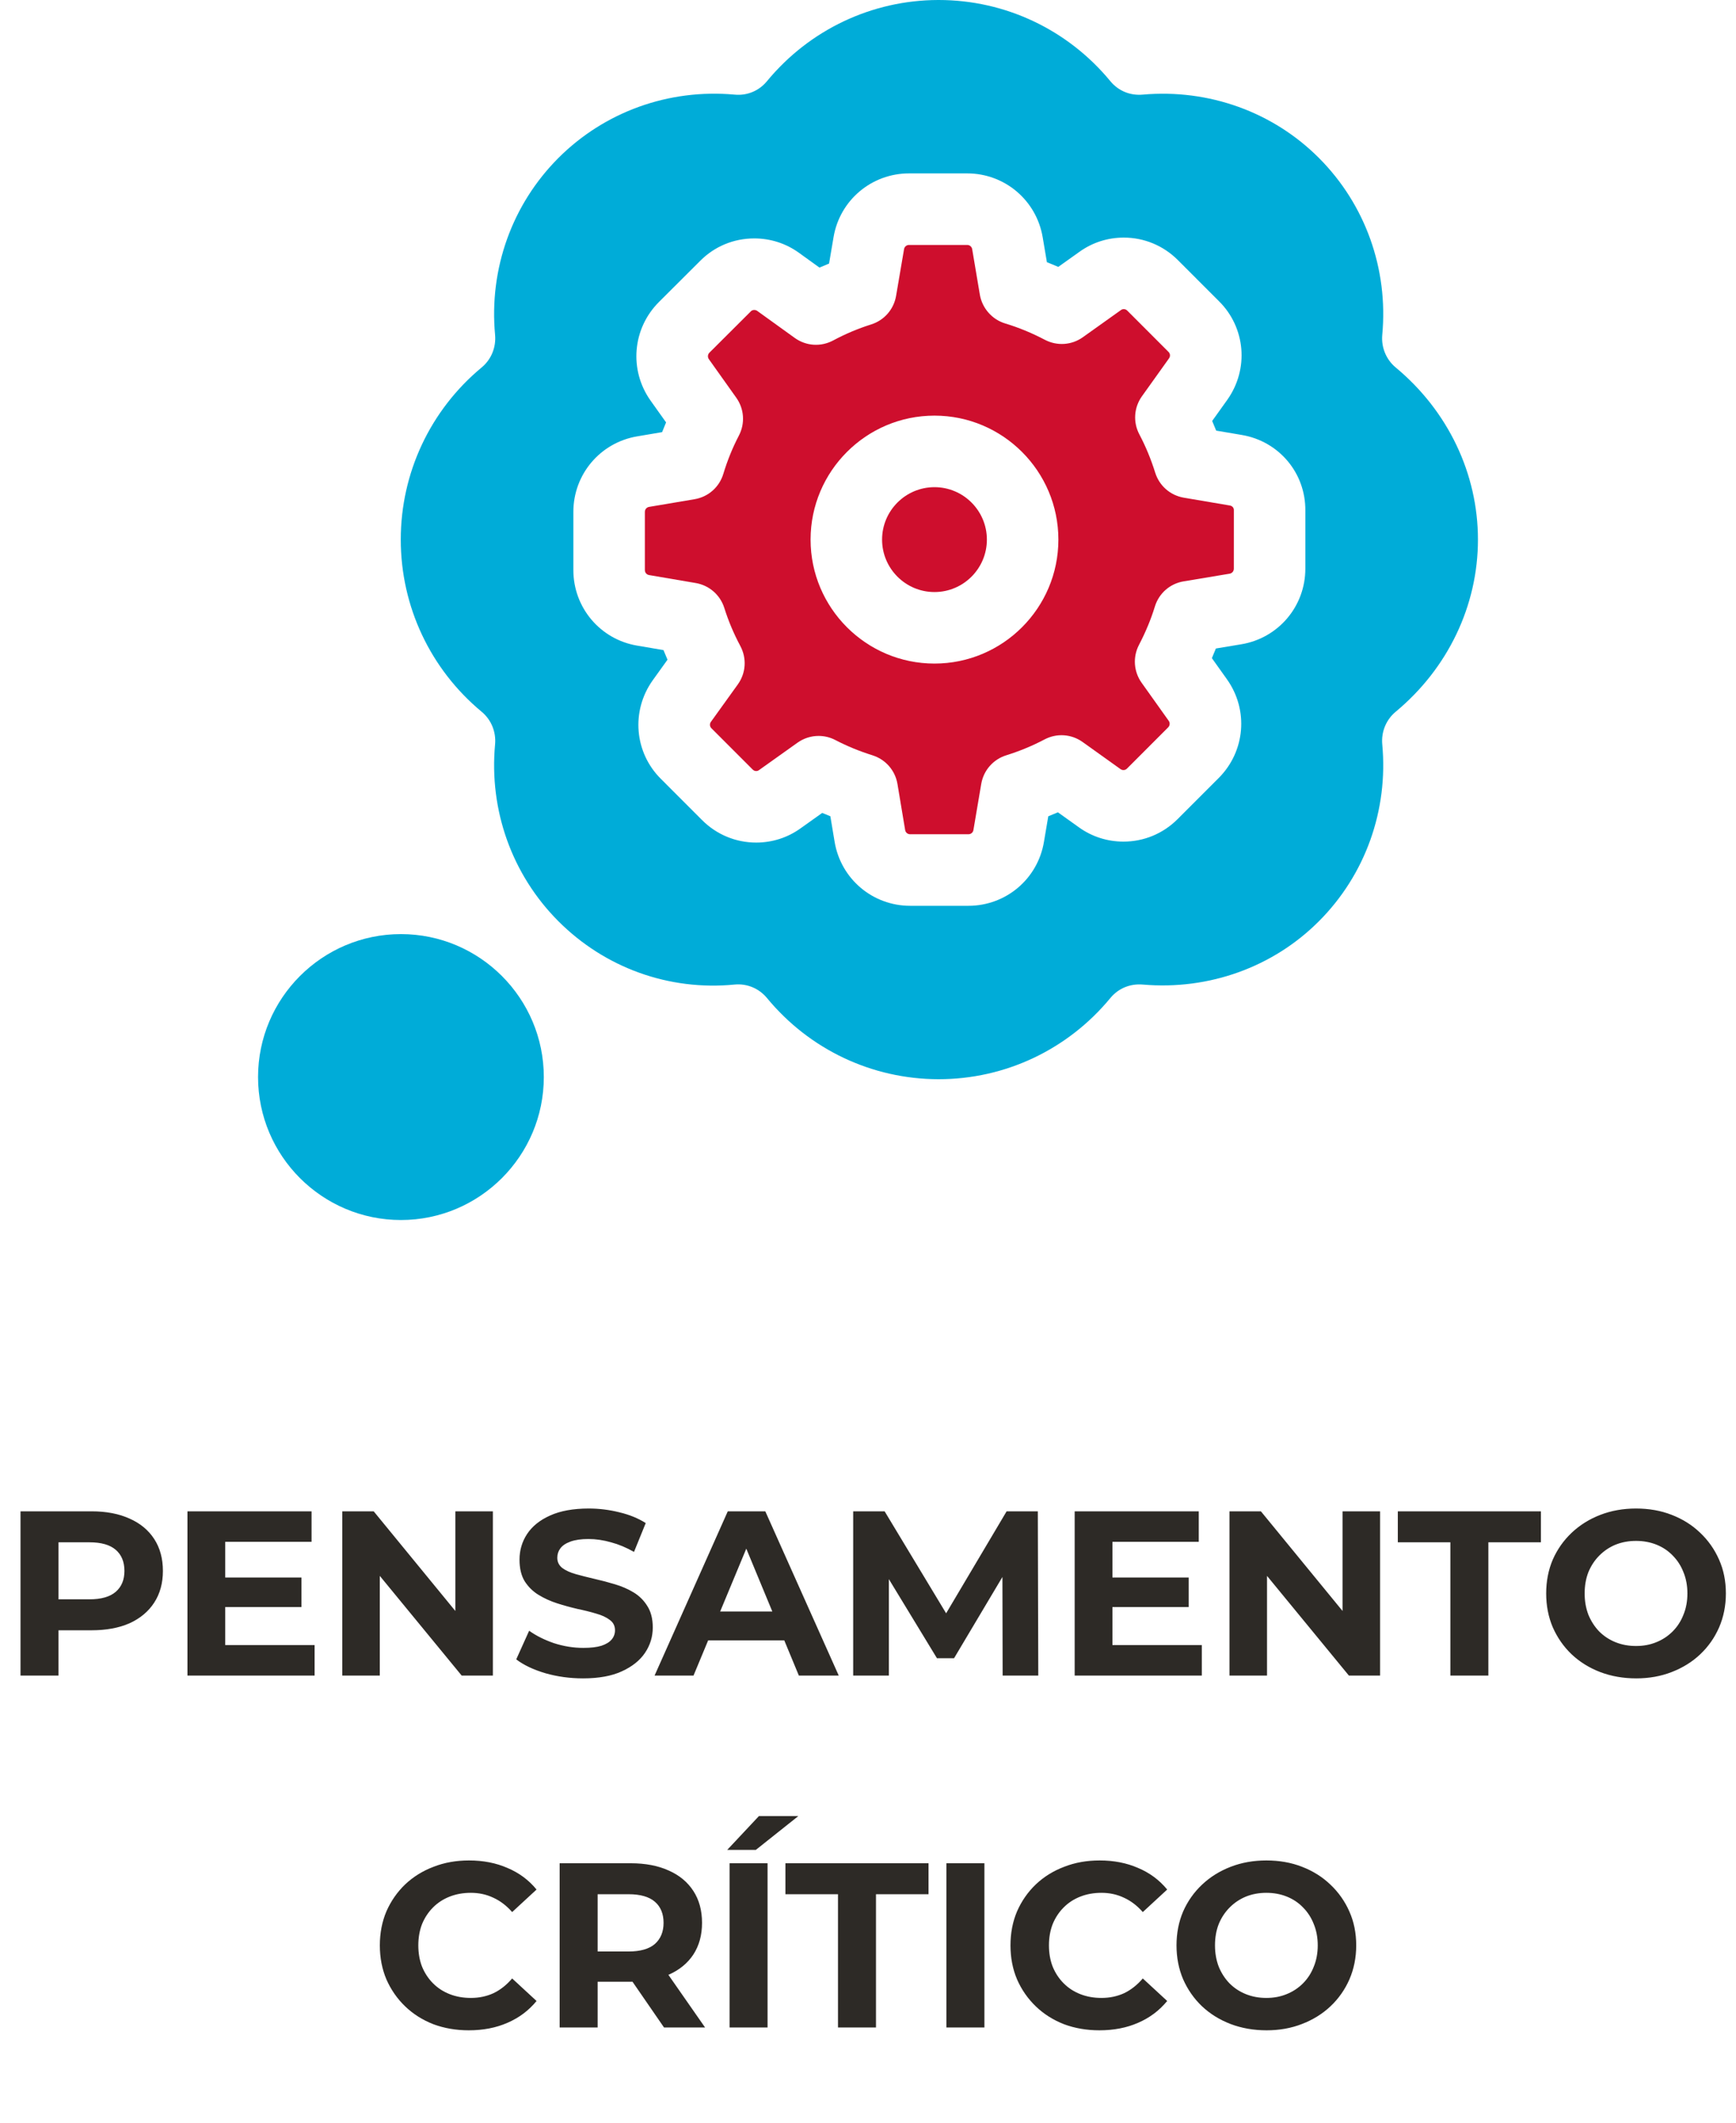
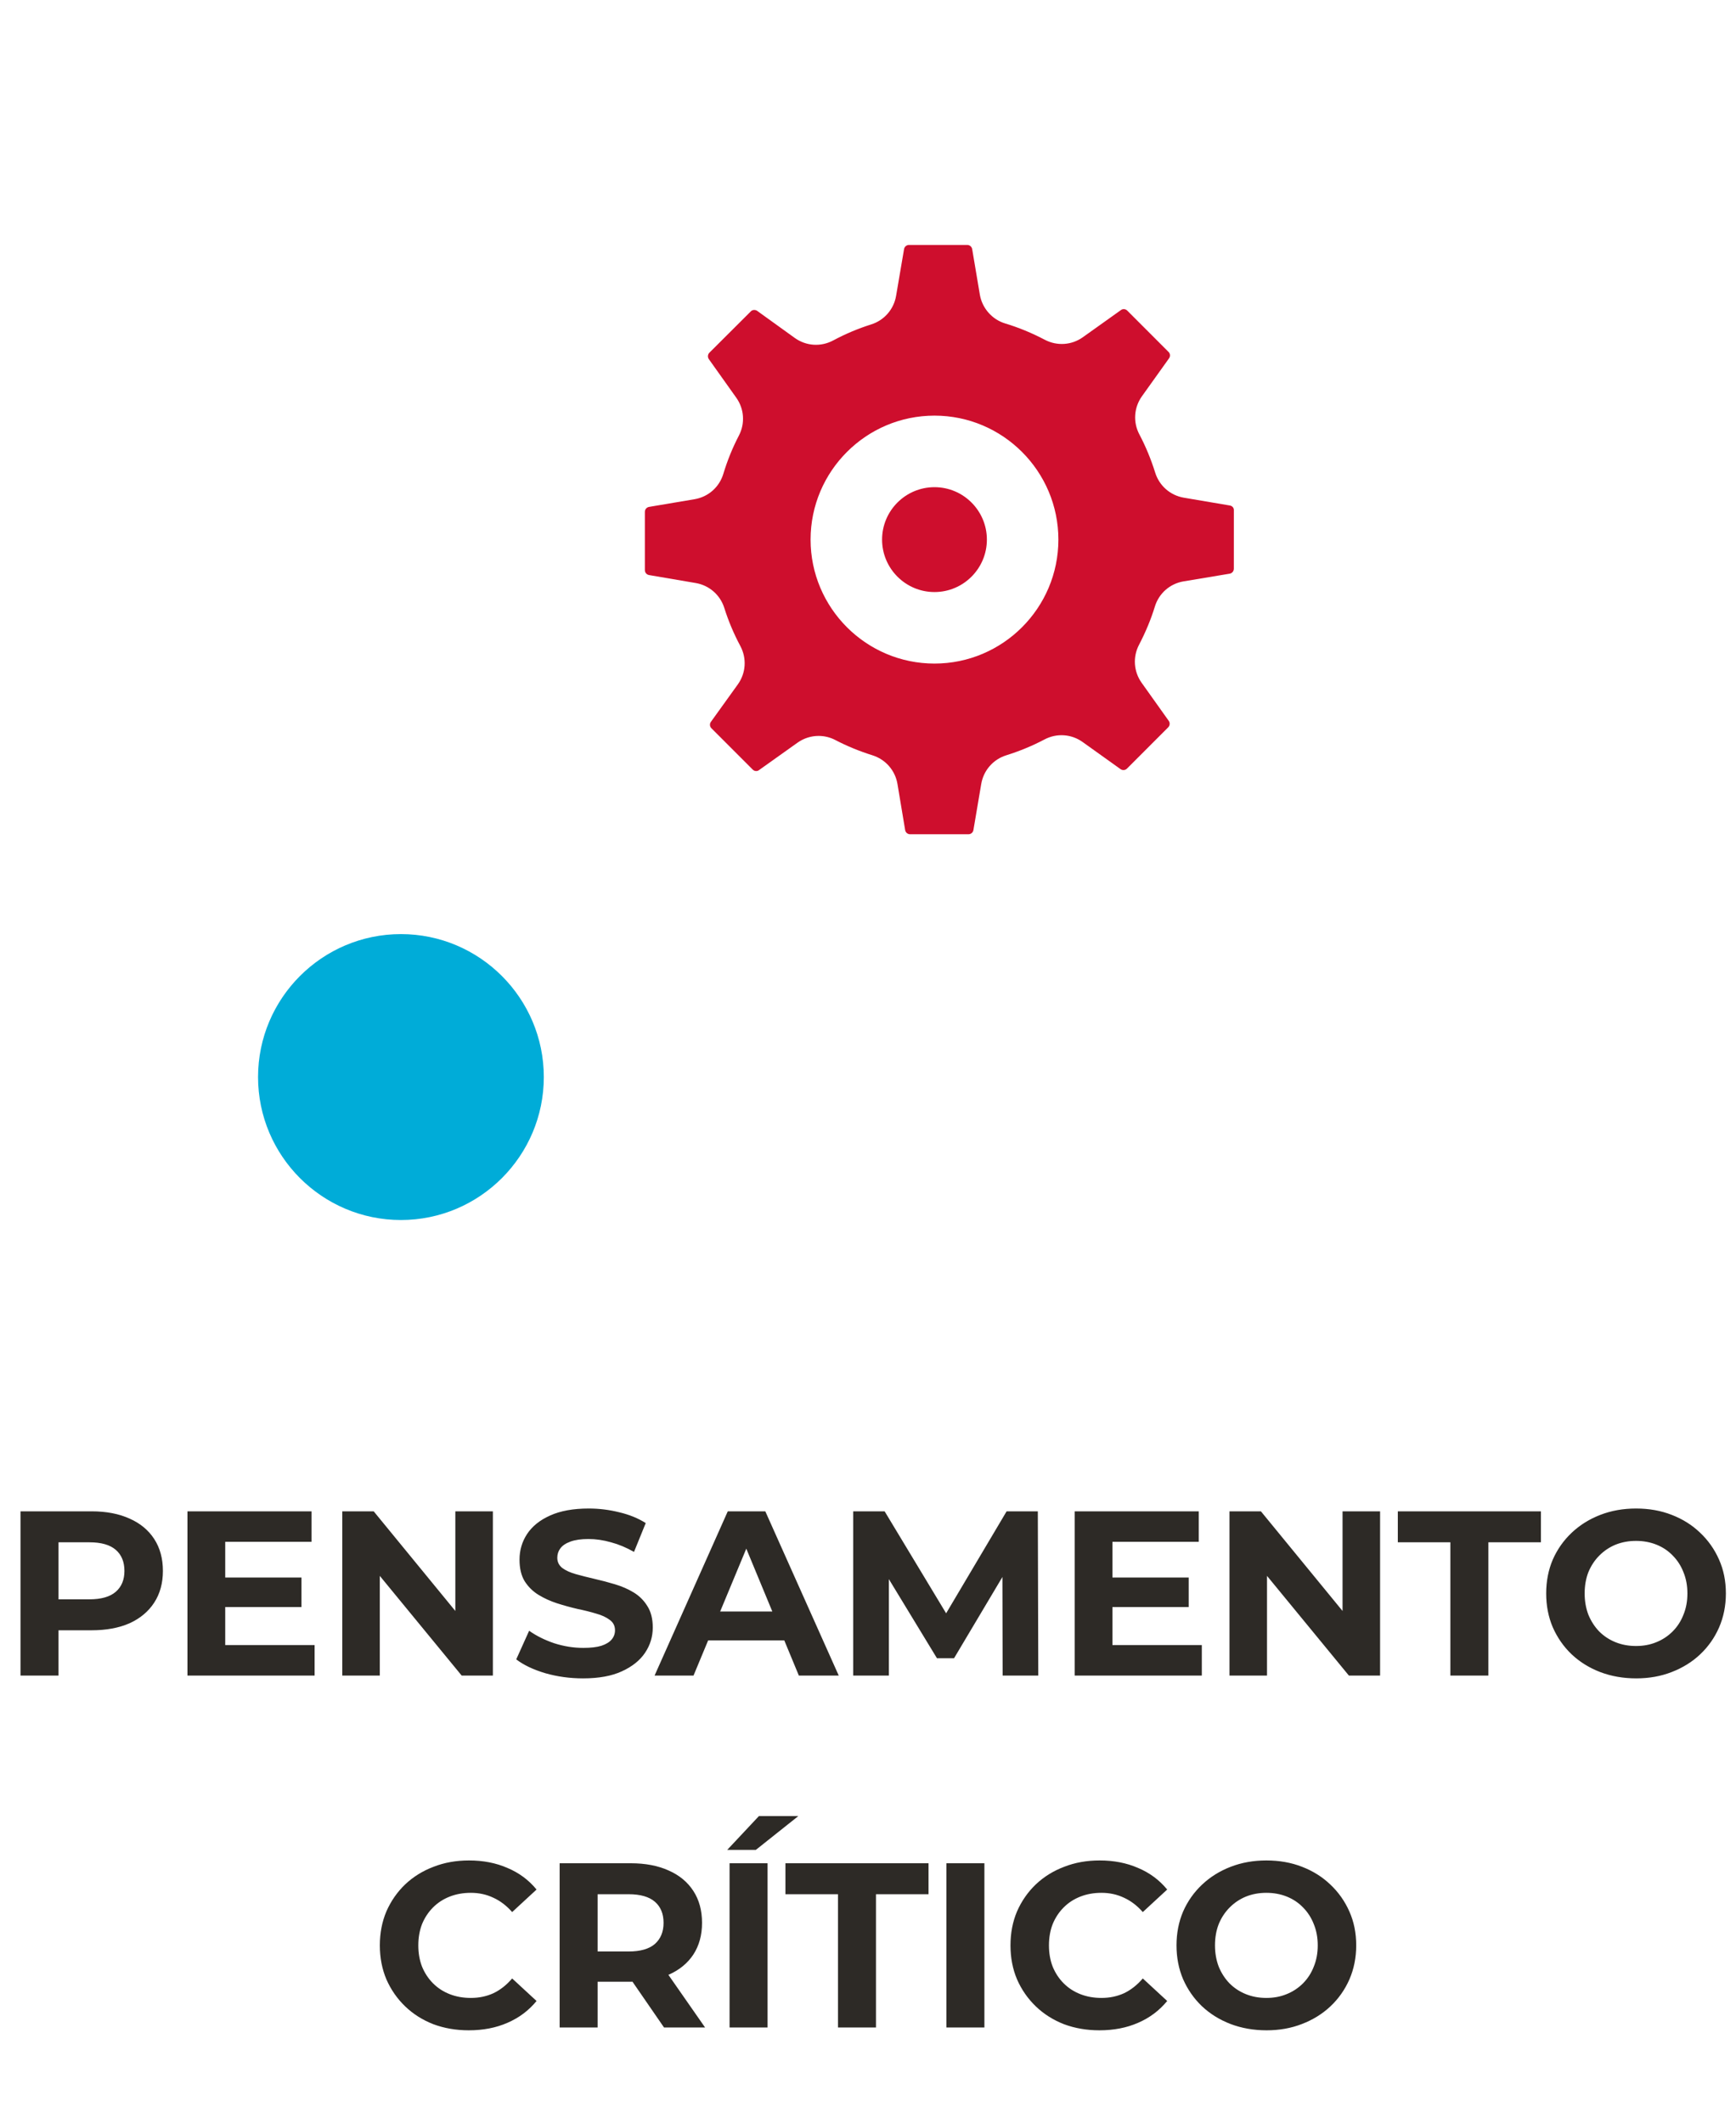
<svg xmlns="http://www.w3.org/2000/svg" width="148" height="181" viewBox="0 0 148 181" fill="none">
  <path d="M1.748 142.833V128.833H7.808C9.061 128.833 10.141 129.04 11.048 129.453C11.954 129.853 12.654 130.433 13.148 131.193C13.641 131.953 13.888 132.86 13.888 133.913C13.888 134.953 13.641 135.853 13.148 136.613C12.654 137.373 11.954 137.96 11.048 138.373C10.141 138.773 9.061 138.973 7.808 138.973H3.548L4.988 137.513V142.833H1.748ZM4.988 137.873L3.548 136.333H7.628C8.628 136.333 9.374 136.12 9.868 135.693C10.361 135.267 10.608 134.673 10.608 133.913C10.608 133.14 10.361 132.54 9.868 132.113C9.374 131.687 8.628 131.473 7.628 131.473H3.548L4.988 129.933V137.873ZM18.961 134.473H25.701V136.993H18.961V134.473ZM19.201 140.233H26.821V142.833H15.981V128.833H26.561V131.433H19.201V140.233ZM29.179 142.833V128.833H31.859L40.119 138.913H38.819V128.833H42.019V142.833H39.359L31.079 132.753H32.379V142.833H29.179ZM49.711 143.073C48.591 143.073 47.518 142.927 46.491 142.633C45.464 142.327 44.638 141.933 44.011 141.453L45.111 139.013C45.711 139.44 46.418 139.793 47.231 140.073C48.058 140.34 48.891 140.473 49.731 140.473C50.371 140.473 50.884 140.413 51.271 140.293C51.671 140.16 51.964 139.98 52.151 139.753C52.338 139.527 52.431 139.267 52.431 138.973C52.431 138.6 52.284 138.307 51.991 138.093C51.698 137.867 51.311 137.687 50.831 137.553C50.351 137.407 49.818 137.273 49.231 137.153C48.658 137.02 48.078 136.86 47.491 136.673C46.918 136.487 46.391 136.247 45.911 135.953C45.431 135.66 45.038 135.273 44.731 134.793C44.438 134.313 44.291 133.7 44.291 132.953C44.291 132.153 44.504 131.427 44.931 130.773C45.371 130.107 46.024 129.58 46.891 129.193C47.771 128.793 48.871 128.593 50.191 128.593C51.071 128.593 51.938 128.7 52.791 128.913C53.644 129.113 54.398 129.42 55.051 129.833L54.051 132.293C53.398 131.92 52.744 131.647 52.091 131.473C51.438 131.287 50.798 131.193 50.171 131.193C49.544 131.193 49.031 131.267 48.631 131.413C48.231 131.56 47.944 131.753 47.771 131.993C47.598 132.22 47.511 132.487 47.511 132.793C47.511 133.153 47.658 133.447 47.951 133.673C48.244 133.887 48.631 134.06 49.111 134.193C49.591 134.327 50.118 134.46 50.691 134.593C51.278 134.727 51.858 134.88 52.431 135.053C53.018 135.227 53.551 135.46 54.031 135.753C54.511 136.047 54.898 136.433 55.191 136.913C55.498 137.393 55.651 138 55.651 138.733C55.651 139.52 55.431 140.24 54.991 140.893C54.551 141.547 53.891 142.073 53.011 142.473C52.144 142.873 51.044 143.073 49.711 143.073ZM55.805 142.833L62.045 128.833H65.245L71.505 142.833H68.105L62.985 130.473H64.265L59.125 142.833H55.805ZM58.925 139.833L59.785 137.373H66.985L67.865 139.833H58.925ZM72.737 142.833V128.833H75.418L81.377 138.713H79.957L85.817 128.833H88.478L88.517 142.833H85.478L85.457 133.493H86.017L81.338 141.353H79.877L75.097 133.493H75.778V142.833H72.737ZM94.599 134.473H101.339V136.993H94.599V134.473ZM94.839 140.233H102.459V142.833H91.619V128.833H102.199V131.433H94.839V140.233ZM104.817 142.833V128.833H107.497L115.757 138.913H114.457V128.833H117.657V142.833H114.997L106.717 132.753H108.017V142.833H104.817ZM123.649 142.833V131.473H119.169V128.833H131.369V131.473H126.889V142.833H123.649ZM139.497 143.073C138.391 143.073 137.364 142.893 136.417 142.533C135.484 142.173 134.671 141.667 133.977 141.013C133.297 140.36 132.764 139.593 132.377 138.713C132.004 137.833 131.817 136.873 131.817 135.833C131.817 134.793 132.004 133.833 132.377 132.953C132.764 132.073 133.304 131.307 133.997 130.653C134.691 130 135.504 129.493 136.437 129.133C137.371 128.773 138.384 128.593 139.477 128.593C140.584 128.593 141.597 128.773 142.517 129.133C143.451 129.493 144.257 130 144.937 130.653C145.631 131.307 146.171 132.073 146.557 132.953C146.944 133.82 147.137 134.78 147.137 135.833C147.137 136.873 146.944 137.84 146.557 138.733C146.171 139.613 145.631 140.38 144.937 141.033C144.257 141.673 143.451 142.173 142.517 142.533C141.597 142.893 140.591 143.073 139.497 143.073ZM139.477 140.313C140.104 140.313 140.677 140.207 141.197 139.993C141.731 139.78 142.197 139.473 142.597 139.073C142.997 138.673 143.304 138.2 143.517 137.653C143.744 137.107 143.857 136.5 143.857 135.833C143.857 135.167 143.744 134.56 143.517 134.013C143.304 133.467 142.997 132.993 142.597 132.593C142.211 132.193 141.751 131.887 141.217 131.673C140.684 131.46 140.104 131.353 139.477 131.353C138.851 131.353 138.271 131.46 137.737 131.673C137.217 131.887 136.757 132.193 136.357 132.593C135.957 132.993 135.644 133.467 135.417 134.013C135.204 134.56 135.097 135.167 135.097 135.833C135.097 136.487 135.204 137.093 135.417 137.653C135.644 138.2 135.951 138.673 136.337 139.073C136.737 139.473 137.204 139.78 137.737 139.993C138.271 140.207 138.851 140.313 139.477 140.313ZM39.963 173.073C38.883 173.073 37.877 172.9 36.943 172.553C36.023 172.193 35.223 171.687 34.543 171.033C33.863 170.38 33.33 169.613 32.943 168.733C32.57 167.853 32.383 166.887 32.383 165.833C32.383 164.78 32.57 163.813 32.943 162.933C33.33 162.053 33.863 161.287 34.543 160.633C35.237 159.98 36.043 159.48 36.963 159.133C37.883 158.773 38.89 158.593 39.983 158.593C41.197 158.593 42.29 158.807 43.263 159.233C44.25 159.647 45.077 160.26 45.743 161.073L43.663 162.993C43.183 162.447 42.65 162.04 42.063 161.773C41.477 161.493 40.837 161.353 40.143 161.353C39.49 161.353 38.89 161.46 38.343 161.673C37.797 161.887 37.323 162.193 36.923 162.593C36.523 162.993 36.21 163.467 35.983 164.013C35.77 164.56 35.663 165.167 35.663 165.833C35.663 166.5 35.77 167.107 35.983 167.653C36.21 168.2 36.523 168.673 36.923 169.073C37.323 169.473 37.797 169.78 38.343 169.993C38.89 170.207 39.49 170.313 40.143 170.313C40.837 170.313 41.477 170.18 42.063 169.913C42.65 169.633 43.183 169.213 43.663 168.653L45.743 170.573C45.077 171.387 44.25 172.007 43.263 172.433C42.29 172.86 41.19 173.073 39.963 173.073ZM47.711 172.833V158.833H53.771C55.025 158.833 56.105 159.04 57.011 159.453C57.918 159.853 58.618 160.433 59.111 161.193C59.605 161.953 59.851 162.86 59.851 163.913C59.851 164.953 59.605 165.853 59.111 166.613C58.618 167.36 57.918 167.933 57.011 168.333C56.105 168.733 55.025 168.933 53.771 168.933H49.511L50.951 167.513V172.833H47.711ZM56.611 172.833L53.111 167.753H56.571L60.111 172.833H56.611ZM50.951 167.873L49.511 166.353H53.591C54.591 166.353 55.338 166.14 55.831 165.713C56.325 165.273 56.571 164.673 56.571 163.913C56.571 163.14 56.325 162.54 55.831 162.113C55.338 161.687 54.591 161.473 53.591 161.473H49.511L50.951 159.933V167.873ZM62.198 172.833V158.833H65.438V172.833H62.198ZM61.998 157.693L64.698 154.813H68.058L64.438 157.693H61.998ZM71.441 172.833V161.473H66.961V158.833H79.161V161.473H74.681V172.833H71.441ZM80.684 172.833V158.833H83.924V172.833H80.684ZM93.727 173.073C92.647 173.073 91.64 172.9 90.707 172.553C89.787 172.193 88.987 171.687 88.307 171.033C87.627 170.38 87.093 169.613 86.707 168.733C86.333 167.853 86.147 166.887 86.147 165.833C86.147 164.78 86.333 163.813 86.707 162.933C87.093 162.053 87.627 161.287 88.307 160.633C89 159.98 89.807 159.48 90.727 159.133C91.647 158.773 92.653 158.593 93.747 158.593C94.96 158.593 96.053 158.807 97.027 159.233C98.013 159.647 98.84 160.26 99.507 161.073L97.427 162.993C96.947 162.447 96.413 162.04 95.827 161.773C95.24 161.493 94.6 161.353 93.907 161.353C93.253 161.353 92.653 161.46 92.107 161.673C91.56 161.887 91.087 162.193 90.687 162.593C90.287 162.993 89.973 163.467 89.747 164.013C89.533 164.56 89.427 165.167 89.427 165.833C89.427 166.5 89.533 167.107 89.747 167.653C89.973 168.2 90.287 168.673 90.687 169.073C91.087 169.473 91.56 169.78 92.107 169.993C92.653 170.207 93.253 170.313 93.907 170.313C94.6 170.313 95.24 170.18 95.827 169.913C96.413 169.633 96.947 169.213 97.427 168.653L99.507 170.573C98.84 171.387 98.013 172.007 97.027 172.433C96.053 172.86 94.953 173.073 93.727 173.073ZM107.982 173.073C106.875 173.073 105.848 172.893 104.902 172.533C103.968 172.173 103.155 171.667 102.462 171.013C101.782 170.36 101.248 169.593 100.862 168.713C100.488 167.833 100.302 166.873 100.302 165.833C100.302 164.793 100.488 163.833 100.862 162.953C101.248 162.073 101.788 161.307 102.482 160.653C103.175 160 103.988 159.493 104.922 159.133C105.855 158.773 106.868 158.593 107.962 158.593C109.068 158.593 110.082 158.773 111.002 159.133C111.935 159.493 112.742 160 113.422 160.653C114.115 161.307 114.655 162.073 115.042 162.953C115.428 163.82 115.622 164.78 115.622 165.833C115.622 166.873 115.428 167.84 115.042 168.733C114.655 169.613 114.115 170.38 113.422 171.033C112.742 171.673 111.935 172.173 111.002 172.533C110.082 172.893 109.075 173.073 107.982 173.073ZM107.962 170.313C108.588 170.313 109.162 170.207 109.682 169.993C110.215 169.78 110.682 169.473 111.082 169.073C111.482 168.673 111.788 168.2 112.002 167.653C112.228 167.107 112.342 166.5 112.342 165.833C112.342 165.167 112.228 164.56 112.002 164.013C111.788 163.467 111.482 162.993 111.082 162.593C110.695 162.193 110.235 161.887 109.702 161.673C109.168 161.46 108.588 161.353 107.962 161.353C107.335 161.353 106.755 161.46 106.222 161.673C105.702 161.887 105.242 162.193 104.842 162.593C104.442 162.993 104.128 163.467 103.902 164.013C103.688 164.56 103.582 165.167 103.582 165.833C103.582 166.487 103.688 167.093 103.902 167.653C104.128 168.2 104.435 168.673 104.822 169.073C105.222 169.473 105.688 169.78 106.222 169.993C106.755 170.207 107.335 170.313 107.962 170.313Z" fill="#2D2A26" />
  <path d="M34.181 79.627C27.465 79.627 22 85.094 22 91.813C22 98.533 27.465 104 34.181 104C40.898 104 46.362 98.533 46.362 91.813C46.361 85.094 40.898 79.627 34.181 79.627Z" fill="#00ACD8" />
  <path d="M104.851 43.092L104.846 43.091L100.928 42.426C99.77 42.229 98.834 41.41 98.484 40.29C98.131 39.156 97.677 38.059 97.135 37.03C96.586 35.991 96.668 34.745 97.351 33.784L99.665 30.545C99.785 30.376 99.769 30.145 99.623 30.001L96.108 26.483C96.019 26.394 95.923 26.352 95.804 26.352C95.715 26.352 95.643 26.375 95.573 26.425L92.32 28.744C91.365 29.426 90.122 29.512 89.078 28.966C87.972 28.384 86.838 27.917 85.702 27.575C84.583 27.241 83.73 26.274 83.535 25.114L82.883 21.245C82.847 21.029 82.67 20.88 82.454 20.88H77.502C77.285 20.88 77.108 21.029 77.073 21.242L76.395 25.218C76.199 26.371 75.382 27.308 74.264 27.658C73.157 28.007 72.07 28.465 71.033 29.021C69.977 29.586 68.724 29.502 67.757 28.808L64.546 26.495C64.463 26.436 64.368 26.423 64.303 26.423C64.224 26.423 64.11 26.442 64.019 26.534L63.997 26.557L60.48 30.064C60.332 30.212 60.312 30.447 60.434 30.619L62.767 33.899C63.446 34.849 63.534 36.088 62.994 37.129C62.455 38.16 62.011 39.256 61.667 40.392C61.323 41.53 60.381 42.359 59.211 42.556L55.341 43.209C55.125 43.245 54.977 43.422 54.977 43.639V48.593C54.977 48.81 55.125 48.986 55.339 49.022L59.312 49.7C60.466 49.897 61.402 50.715 61.752 51.833C62.1 52.939 62.559 54.027 63.114 55.064C63.678 56.121 63.595 57.376 62.901 58.343L60.602 61.541C60.487 61.703 60.504 61.934 60.649 62.078L64.165 65.596C64.254 65.685 64.35 65.727 64.468 65.727C64.558 65.727 64.629 65.704 64.699 65.654L67.989 63.311C68.53 62.927 69.159 62.733 69.789 62.733C70.283 62.733 70.779 62.852 71.235 63.093C72.201 63.598 73.262 64.034 74.38 64.385C75.502 64.739 76.318 65.676 76.512 66.831L77.167 70.757C77.202 70.968 77.379 71.116 77.595 71.116H82.559C82.776 71.116 82.952 70.968 82.988 70.754L83.653 66.829C83.851 65.669 84.671 64.732 85.793 64.383C86.923 64.03 88.019 63.577 89.047 63.035C90.089 62.483 91.336 62.566 92.299 63.254L95.53 65.565C95.622 65.632 95.716 65.644 95.781 65.644C95.899 65.644 95.995 65.602 96.085 65.513L99.589 62.006C99.741 61.855 99.761 61.62 99.638 61.447L97.329 58.204C96.651 57.253 96.562 56.014 97.102 54.973C97.675 53.875 98.128 52.781 98.454 51.713C98.8 50.576 99.747 49.747 100.922 49.555L104.831 48.904C105.041 48.868 105.189 48.692 105.189 48.475L105.19 43.478C105.193 43.285 105.054 43.126 104.851 43.092ZM79.668 56.566C73.843 56.566 69.105 51.825 69.105 45.998C69.105 40.171 73.843 35.43 79.668 35.43C85.493 35.43 90.231 40.171 90.231 45.998C90.231 51.825 85.493 56.566 79.668 56.566Z" fill="#CE0E2D" />
  <path d="M79.668 41.529C77.204 41.529 75.2 43.534 75.2 45.998C75.2 48.464 77.204 50.469 79.668 50.469C82.131 50.469 84.135 48.464 84.135 45.998C84.135 43.534 82.131 41.529 79.668 41.529Z" fill="#CE0E2D" />
-   <path d="M118.989 31.326C118.173 30.648 117.744 29.606 117.843 28.539C118.364 22.926 116.4 17.436 112.454 13.476C108.533 9.542 103.061 7.57 97.43 8.065C96.351 8.165 95.343 7.748 94.661 6.92C91.032 2.522 85.698 0 80.025 0H79.977C74.322 0.015 69.004 2.537 65.383 6.926C64.713 7.743 63.688 8.17 62.638 8.067L62.614 8.065C57.007 7.559 51.533 9.531 47.596 13.476C43.65 17.436 41.686 22.926 42.207 28.539C42.306 29.608 41.879 30.649 41.06 31.326C36.68 34.963 34.167 40.311 34.167 45.998C34.167 51.684 36.679 57.032 41.061 60.672C41.878 61.349 42.306 62.39 42.207 63.458C41.686 69.072 43.65 74.561 47.595 78.519C51.565 82.507 57.049 84.477 62.631 83.927C63.68 83.825 64.711 84.256 65.389 85.078C69.004 89.46 74.322 91.982 79.985 91.997H80.025C85.698 91.997 91.032 89.475 94.661 85.078C95.345 84.249 96.356 83.83 97.449 83.93C103.076 84.413 108.545 82.441 112.453 78.52C116.399 74.561 118.364 69.072 117.843 63.458C117.743 62.389 118.171 61.349 118.99 60.67C123.445 56.971 126 51.623 126 45.998C126 40.372 123.444 35.024 118.989 31.326ZM111.285 48.475C111.285 51.679 108.994 54.389 105.837 54.919L103.658 55.282C103.55 55.556 103.436 55.83 103.317 56.103L104.604 57.91C106.46 60.519 106.163 64.055 103.9 66.319L100.394 69.826C99.159 71.062 97.521 71.743 95.781 71.743C94.402 71.743 93.087 71.321 91.977 70.522L90.191 69.245C89.92 69.362 89.645 69.476 89.369 69.585L88.999 71.77C88.47 74.923 85.761 77.215 82.559 77.215H77.595C74.394 77.215 71.685 74.923 71.155 71.764L70.791 69.581C70.557 69.489 70.326 69.394 70.096 69.297L68.247 70.614C67.151 71.403 65.839 71.825 64.468 71.825C62.728 71.825 61.09 71.144 59.854 69.908L56.349 66.401C54.081 64.155 53.781 60.614 55.645 57.994L56.907 56.236C56.788 55.966 56.673 55.693 56.563 55.418L54.322 55.036C51.172 54.507 48.881 51.797 48.881 48.594V43.639C48.881 40.435 51.172 37.726 54.33 37.196L56.447 36.838C56.555 36.559 56.668 36.282 56.785 36.007L55.468 34.157C53.613 31.549 53.909 28.013 56.173 25.748L59.684 22.247C60.908 21.008 62.548 20.324 64.303 20.324C65.682 20.324 66.998 20.747 68.108 21.546L69.863 22.811C70.134 22.692 70.406 22.577 70.68 22.468L71.062 20.224C71.59 17.074 74.299 14.781 77.502 14.781H82.454C85.656 14.781 88.364 17.074 88.894 20.233L89.252 22.352C89.576 22.479 89.899 22.612 90.221 22.752L92.025 21.467C93.122 20.676 94.433 20.254 95.804 20.254C97.544 20.254 99.182 20.935 100.418 22.171L103.924 25.678C106.191 27.925 106.492 31.465 104.628 34.086L103.342 35.885C103.46 36.157 103.574 36.432 103.683 36.708L105.865 37.078C109.042 37.615 111.318 40.328 111.285 43.539V48.475Z" fill="#00ACD8" />
</svg>